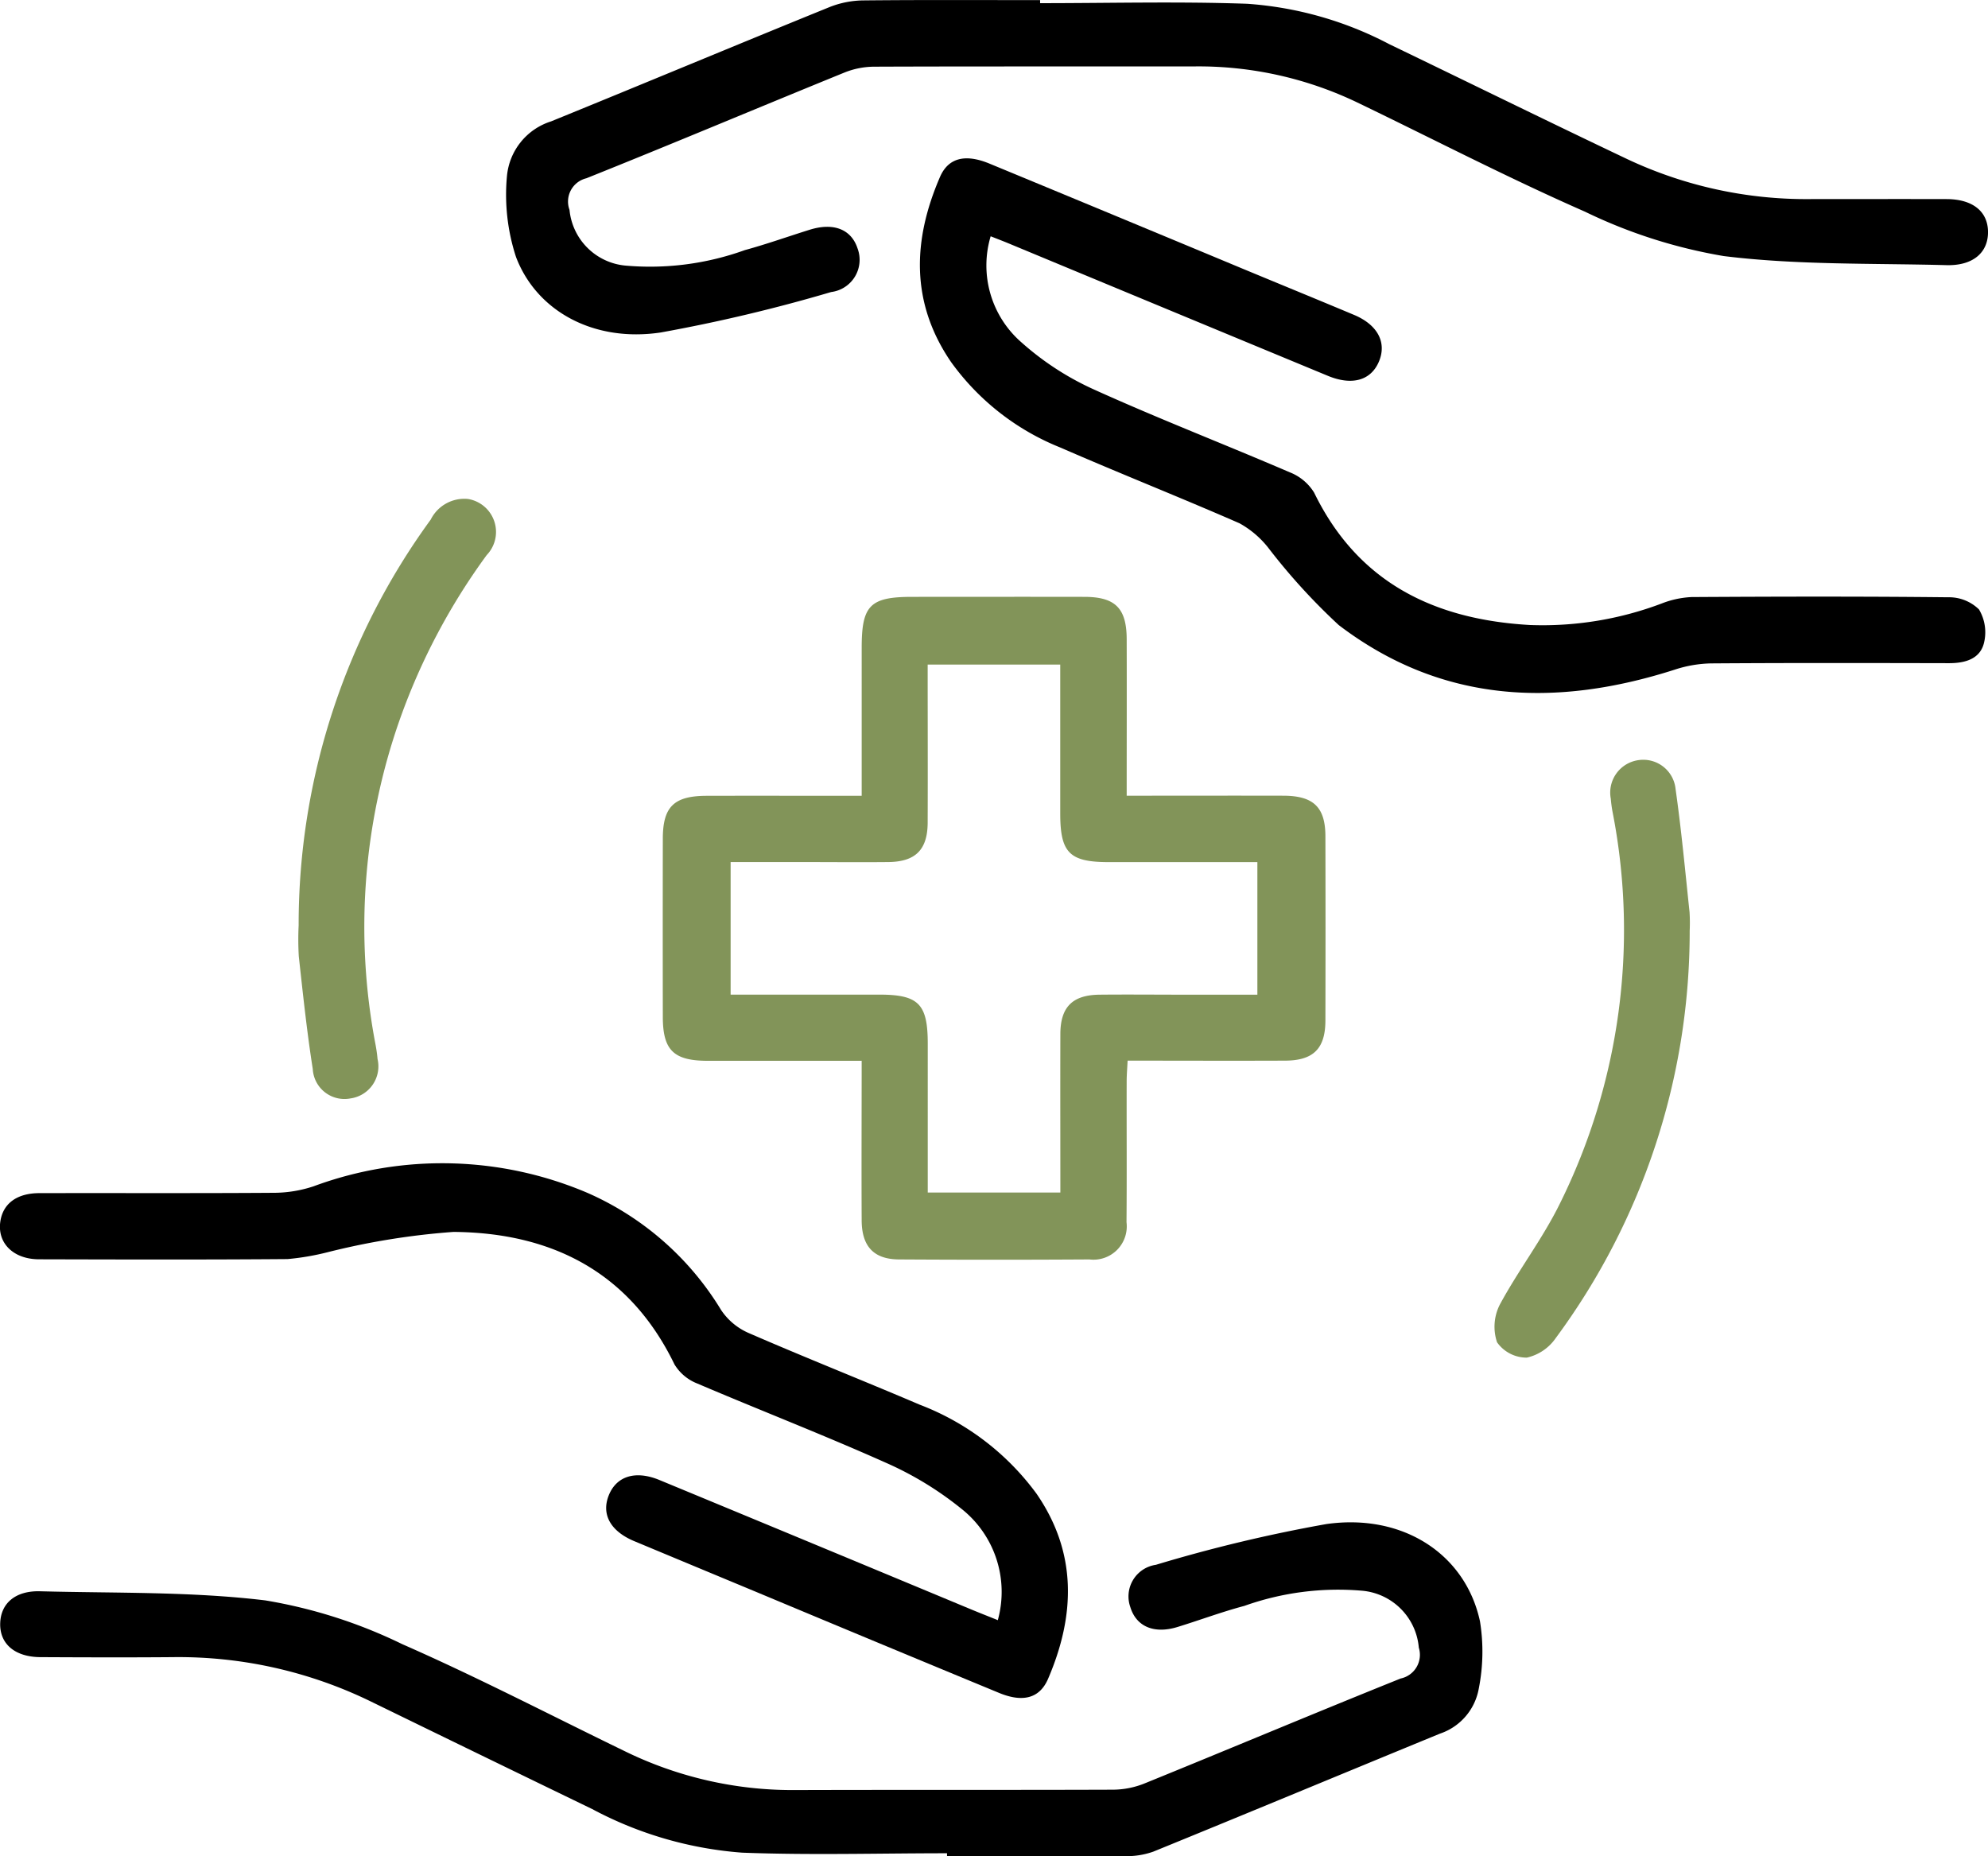
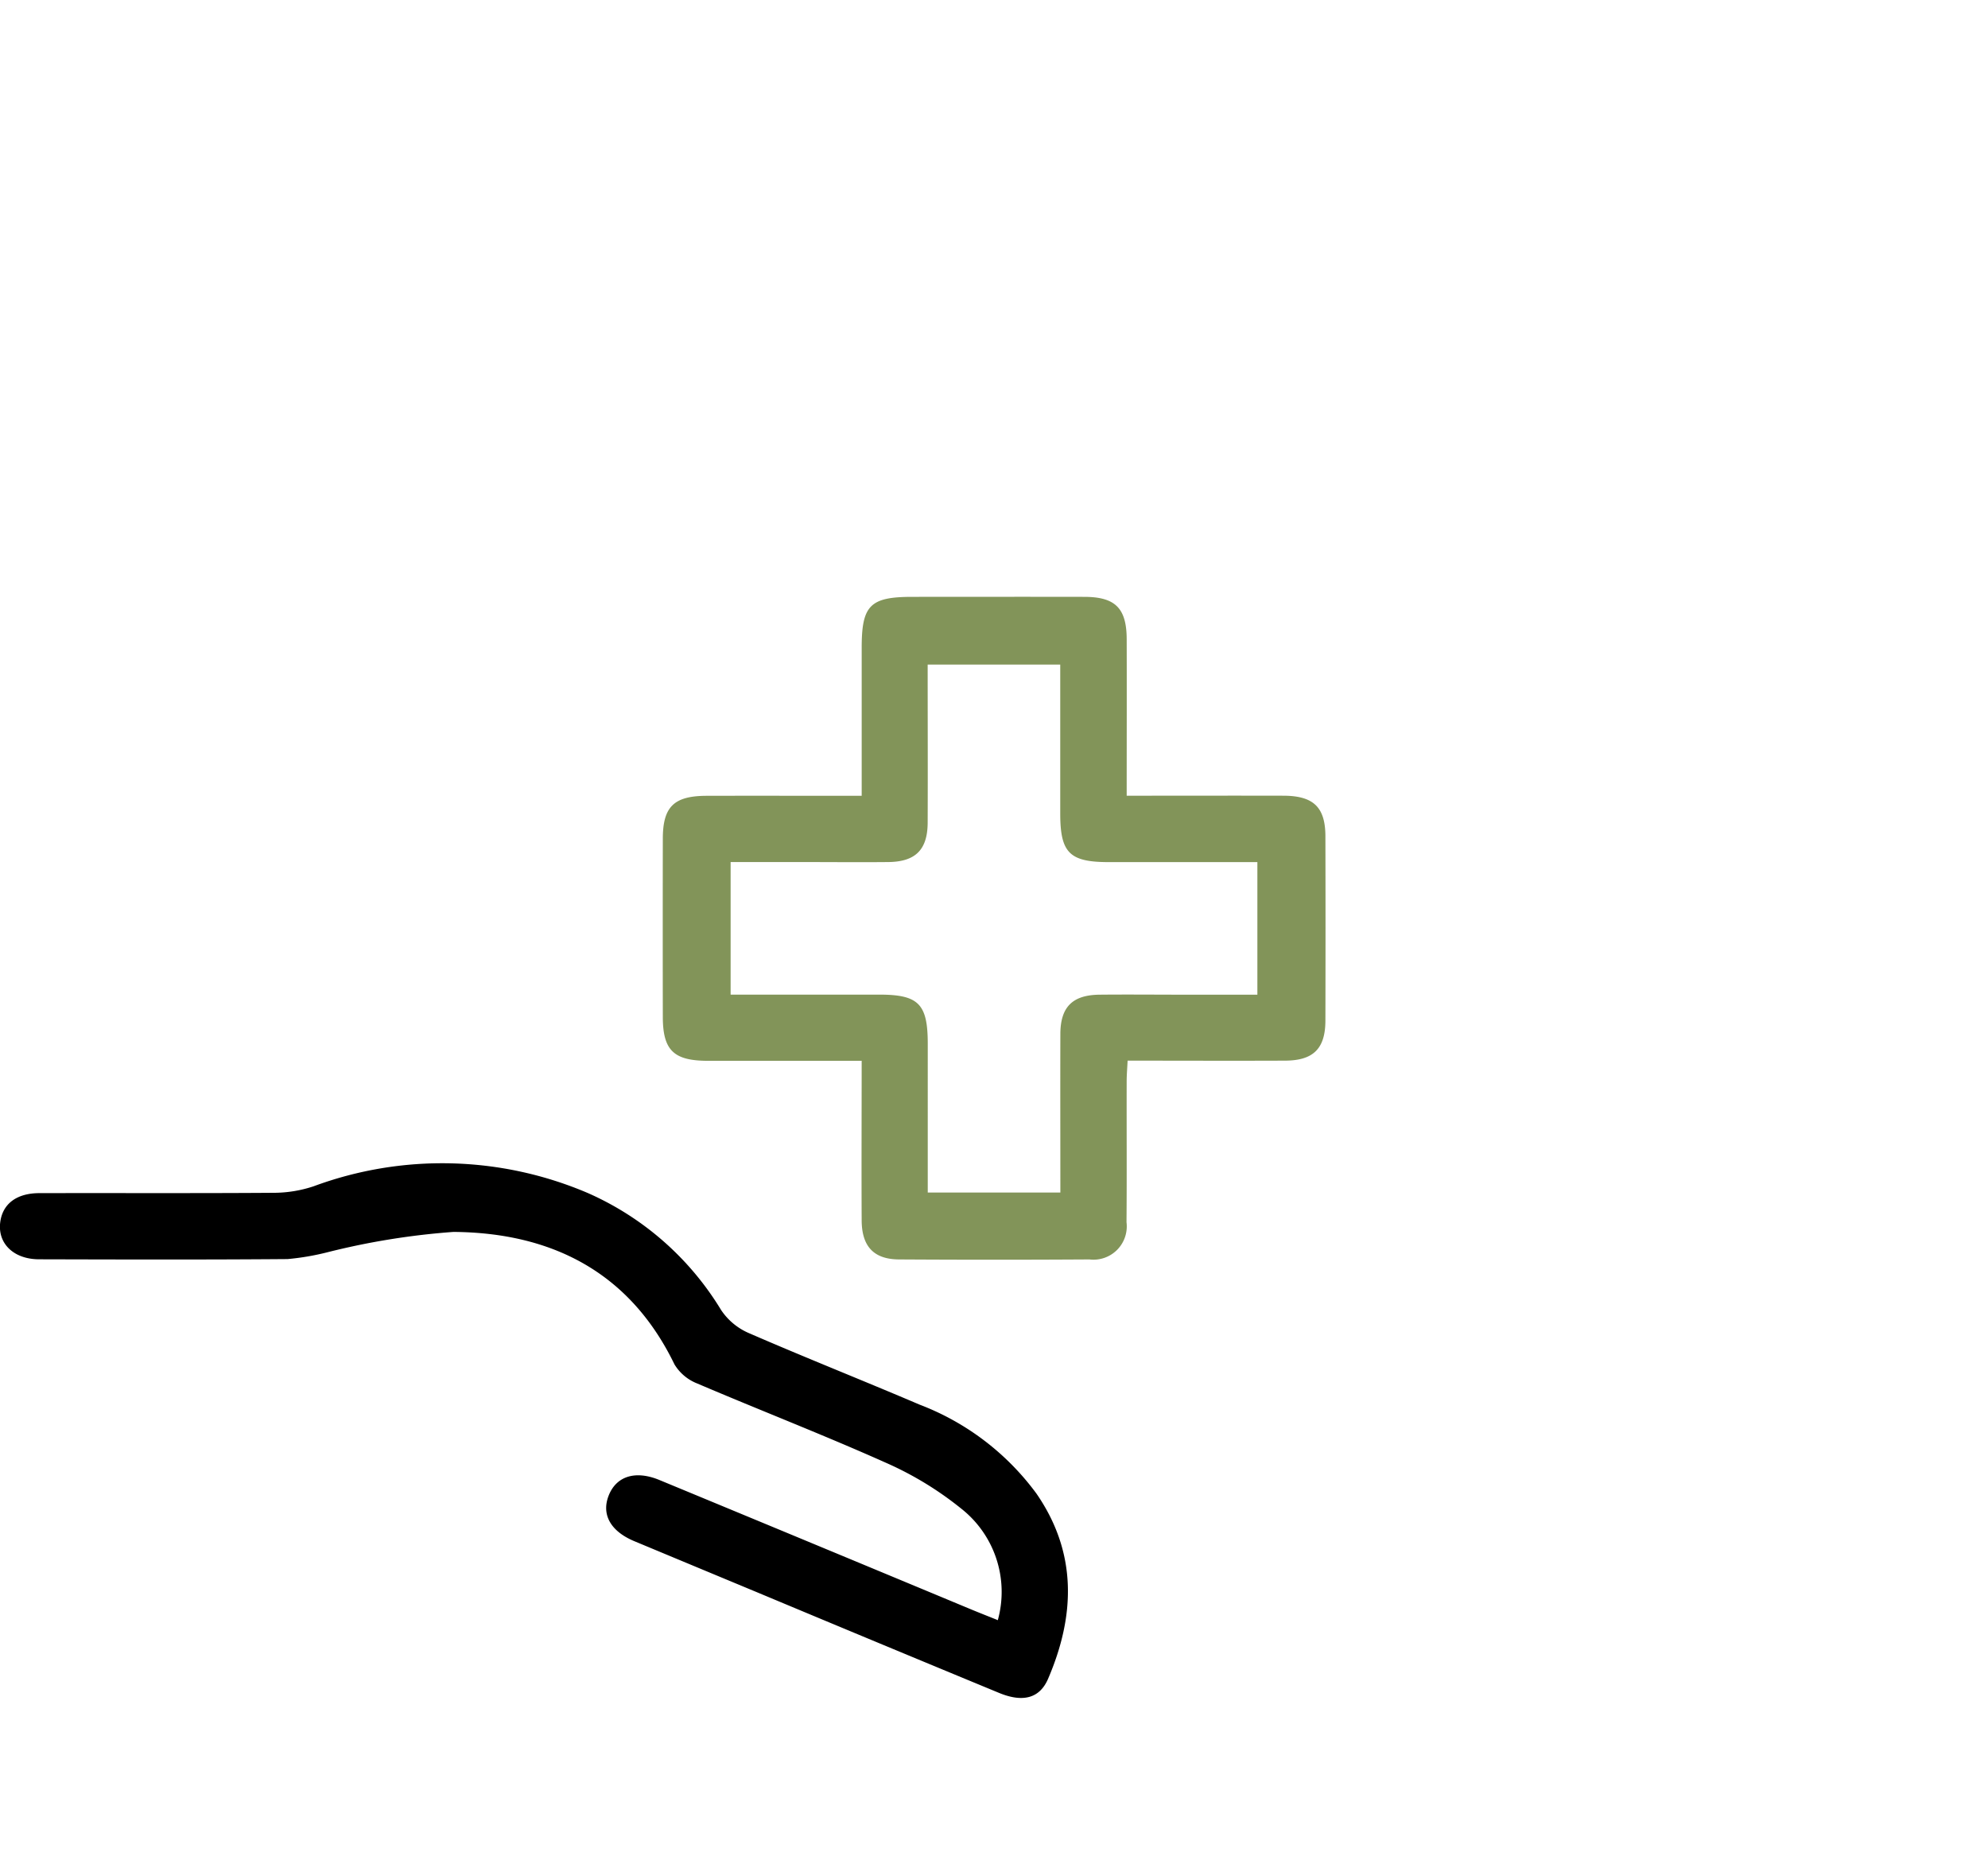
<svg xmlns="http://www.w3.org/2000/svg" width="99.604" height="93" viewBox="0 0 99.604 93">
  <g id="tiers-payant" transform="translate(0 0.016)">
    <path id="Tracé_7513" data-name="Tracé 7513" d="M129.739,131.1h-7.7c-1.713,0-2.254-.529-2.256-2.2q-.008-4.461,0-8.92c0-1.613.557-2.154,2.2-2.157,2.55-.006,5.1,0,7.764,0V110.4c0-2.121.421-2.545,2.536-2.545,2.869,0,5.738-.006,8.607,0,1.561,0,2.129.565,2.134,2.118.008,2.559,0,5.117,0,7.845h1.012c2.281,0,4.563-.006,6.844,0,1.505.006,2.1.574,2.1,2.043q.012,4.615,0,9.231c-.006,1.408-.61,2-2.04,2-2.589.011-5.178,0-7.87,0-.017.377-.047.707-.047,1.039-.006,2.351.011,4.7-.008,7.055a1.668,1.668,0,0,1-1.86,1.866q-4.769.029-9.541,0c-1.261-.008-1.863-.651-1.868-1.96-.014-2.622,0-5.245,0-8Zm9.962,6.6c0-2.708-.008-5.33,0-7.95.006-1.353.613-1.949,1.968-1.963,1.383-.014,2.764,0,4.147,0h3.756v-6.642h-7.443c-1.971,0-2.434-.463-2.434-2.439v-7.457h-6.642c0,2.686.011,5.308,0,7.928-.008,1.353-.615,1.951-1.971,1.965-1.453.014-2.9,0-4.355,0H123.18v6.642h7.443c1.971,0,2.431.463,2.434,2.442V137.7H139.7Z" transform="translate(-86.574 -77.967)" fill="#829459" />
-     <path id="Tracé_7514" data-name="Tracé 7514" d="M47.457,291.7c-3.421,0-6.844.1-10.262-.03a18.921,18.921,0,0,1-7.512-2.184Q24.136,286.8,18.6,284.1a21.981,21.981,0,0,0-9.918-2.226c-2.212.019-4.427.011-6.639,0-1.286-.006-2.051-.663-2.021-1.7.03-1,.765-1.638,2.01-1.6,3.762.1,7.551.008,11.274.457a24.975,24.975,0,0,1,6.861,2.193c3.759,1.649,7.409,3.548,11.107,5.342a19.091,19.091,0,0,0,8.5,1.968c5.325-.017,10.65,0,15.975-.019a4.308,4.308,0,0,0,1.6-.31c4.285-1.741,8.549-3.537,12.84-5.261a1.211,1.211,0,0,0,.909-1.547,3.127,3.127,0,0,0-2.83-2.85,14,14,0,0,0-5.913.76c-1.134.3-2.234.715-3.357,1.059-1.178.358-2.062-.031-2.356-1.006a1.6,1.6,0,0,1,1.283-2.112,75.119,75.119,0,0,1,8.532-2.04c3.867-.552,6.988,1.525,7.706,4.873a9.516,9.516,0,0,1-.061,3.371,2.918,2.918,0,0,1-1.943,2.254c-4.79,1.968-9.569,3.958-14.364,5.913a3.968,3.968,0,0,1-1.414.225c-2.974.019-5.949.011-8.92.011V291.7Z" transform="translate(-0.012 -198.863)" />
-     <path id="Tracé_7515" data-name="Tracé 7515" d="M118.277.143c3.454,0,6.913-.091,10.364.03A17.958,17.958,0,0,1,135.771,2.2c3.98,1.918,7.947,3.87,11.939,5.766a21.036,21.036,0,0,0,9.139,1.993c2.281,0,4.565-.006,6.847,0,1.306.006,2.068.624,2.068,1.658S165,13.3,163.693,13.269c-3.728-.1-7.484,0-11.168-.455a25.689,25.689,0,0,1-6.958-2.226c-3.853-1.691-7.6-3.637-11.393-5.464a18.39,18.39,0,0,0-8.119-1.813c-5.361.008-10.719-.006-16.08.014a4.033,4.033,0,0,0-1.5.291c-4.316,1.757-8.61,3.568-12.937,5.3a1.2,1.2,0,0,0-.845,1.583,3.1,3.1,0,0,0,2.772,2.789,13.991,13.991,0,0,0,6.012-.773c1.1-.3,2.173-.685,3.26-1.023,1.195-.369,2.076-.017,2.389.942a1.627,1.627,0,0,1-1.325,2.182,81.043,81.043,0,0,1-8.538,2.026c-3.337.5-6.209-1.051-7.249-3.778a10.03,10.03,0,0,1-.457-4.039,3.179,3.179,0,0,1,2.209-2.758c4.668-1.9,9.317-3.845,13.987-5.741a4.746,4.746,0,0,1,1.7-.322c2.938-.03,5.879-.014,8.818-.014v.15Z" transform="translate(-66.159)" />
-     <path id="Tracé_7516" data-name="Tracé 7516" d="M169.821,32.5a5.106,5.106,0,0,0,1.552,5.325,14.254,14.254,0,0,0,3.62,2.351c3.238,1.466,6.558,2.75,9.824,4.155a2.5,2.5,0,0,1,1.211,1.015c2.2,4.521,6.029,6.356,10.8,6.631a16.887,16.887,0,0,0,6.608-1.076,4.723,4.723,0,0,1,1.5-.324c4.288-.025,8.579-.036,12.867.011a2.141,2.141,0,0,1,1.536.61,2.234,2.234,0,0,1,.244,1.7c-.208.793-.956.992-1.746.992-3.978-.008-7.956-.017-11.933.011a6.222,6.222,0,0,0-1.81.313c-5.971,1.913-11.689,1.685-16.834-2.234a30.947,30.947,0,0,1-3.537-3.881,4.768,4.768,0,0,0-1.433-1.217c-2.972-1.3-5.993-2.495-8.967-3.792a12.439,12.439,0,0,1-5.486-4.288c-2.035-2.972-1.929-6.1-.554-9.275.421-.97,1.281-1.161,2.475-.668q6.366,2.632,12.723,5.281c1.849.768,3.7,1.525,5.547,2.3,1.192.5,1.647,1.392,1.245,2.34s-1.347,1.214-2.559.712q-7.992-3.31-15.978-6.628c-.286-.119-.571-.227-.915-.363Z" transform="translate(-120.186 -20.679)" />
    <path id="Tracé_7517" data-name="Tracé 7517" d="M49.99,233.177a5.308,5.308,0,0,0-1.832-5.6,16.738,16.738,0,0,0-3.781-2.3c-3.118-1.394-6.306-2.628-9.447-3.969a2.318,2.318,0,0,1-1.136-.954c-2.248-4.64-6.17-6.6-11.071-6.639a36.523,36.523,0,0,0-6.3,1.015,12.775,12.775,0,0,1-2.015.346c-4.147.033-8.3.022-12.446.011-1.283,0-2.093-.8-1.949-1.868.122-.912.818-1.444,1.957-1.447,3.942-.008,7.881.011,11.822-.017a6.388,6.388,0,0,0,1.91-.322,18.57,18.57,0,0,1,13.752.335,14.773,14.773,0,0,1,6.675,5.86,3.189,3.189,0,0,0,1.358,1.142c2.847,1.239,5.735,2.381,8.59,3.6a13.011,13.011,0,0,1,5.857,4.463c2.043,2.966,1.94,6.1.579,9.269-.424.992-1.275,1.2-2.464.707q-6.075-2.511-12.141-5.048-3.06-1.272-6.118-2.547c-1.206-.5-1.674-1.35-1.286-2.309s1.342-1.253,2.534-.76q7.8,3.227,15.587,6.47c.413.172.829.335,1.355.546Z" transform="translate(0 -152.009)" />
-     <path id="Tracé_7518" data-name="Tracé 7518" d="M279.9,145.888a34.283,34.283,0,0,1-6.708,20.4,2.4,2.4,0,0,1-1.45.984,1.812,1.812,0,0,1-1.494-.768,2.444,2.444,0,0,1,.139-1.888c.931-1.727,2.148-3.307,3.01-5.064a30.833,30.833,0,0,0,2.65-19.562,6.292,6.292,0,0,1-.1-.718,1.643,1.643,0,0,1,1.419-1.94,1.626,1.626,0,0,1,1.827,1.455c.291,2.048.482,4.111.7,6.168A8.7,8.7,0,0,1,279.9,145.888Z" transform="translate(-195.242 -99.268)" fill="#829459" />
-     <path id="Tracé_7519" data-name="Tracé 7519" d="M53.931,111.475a34.43,34.43,0,0,1,6.617-20.329,1.881,1.881,0,0,1,1.871-1.034,1.674,1.674,0,0,1,.934,2.811,32.033,32.033,0,0,0-4.341,8.2,31.258,31.258,0,0,0-1.228,16.33c.044.238.08.477.1.718a1.621,1.621,0,0,1-1.353,1.974,1.59,1.59,0,0,1-1.893-1.475c-.294-1.874-.493-3.762-.7-5.646A14.5,14.5,0,0,1,53.931,111.475Z" transform="translate(-38.968 -65.128)" fill="#829459" />
  </g>
</svg>